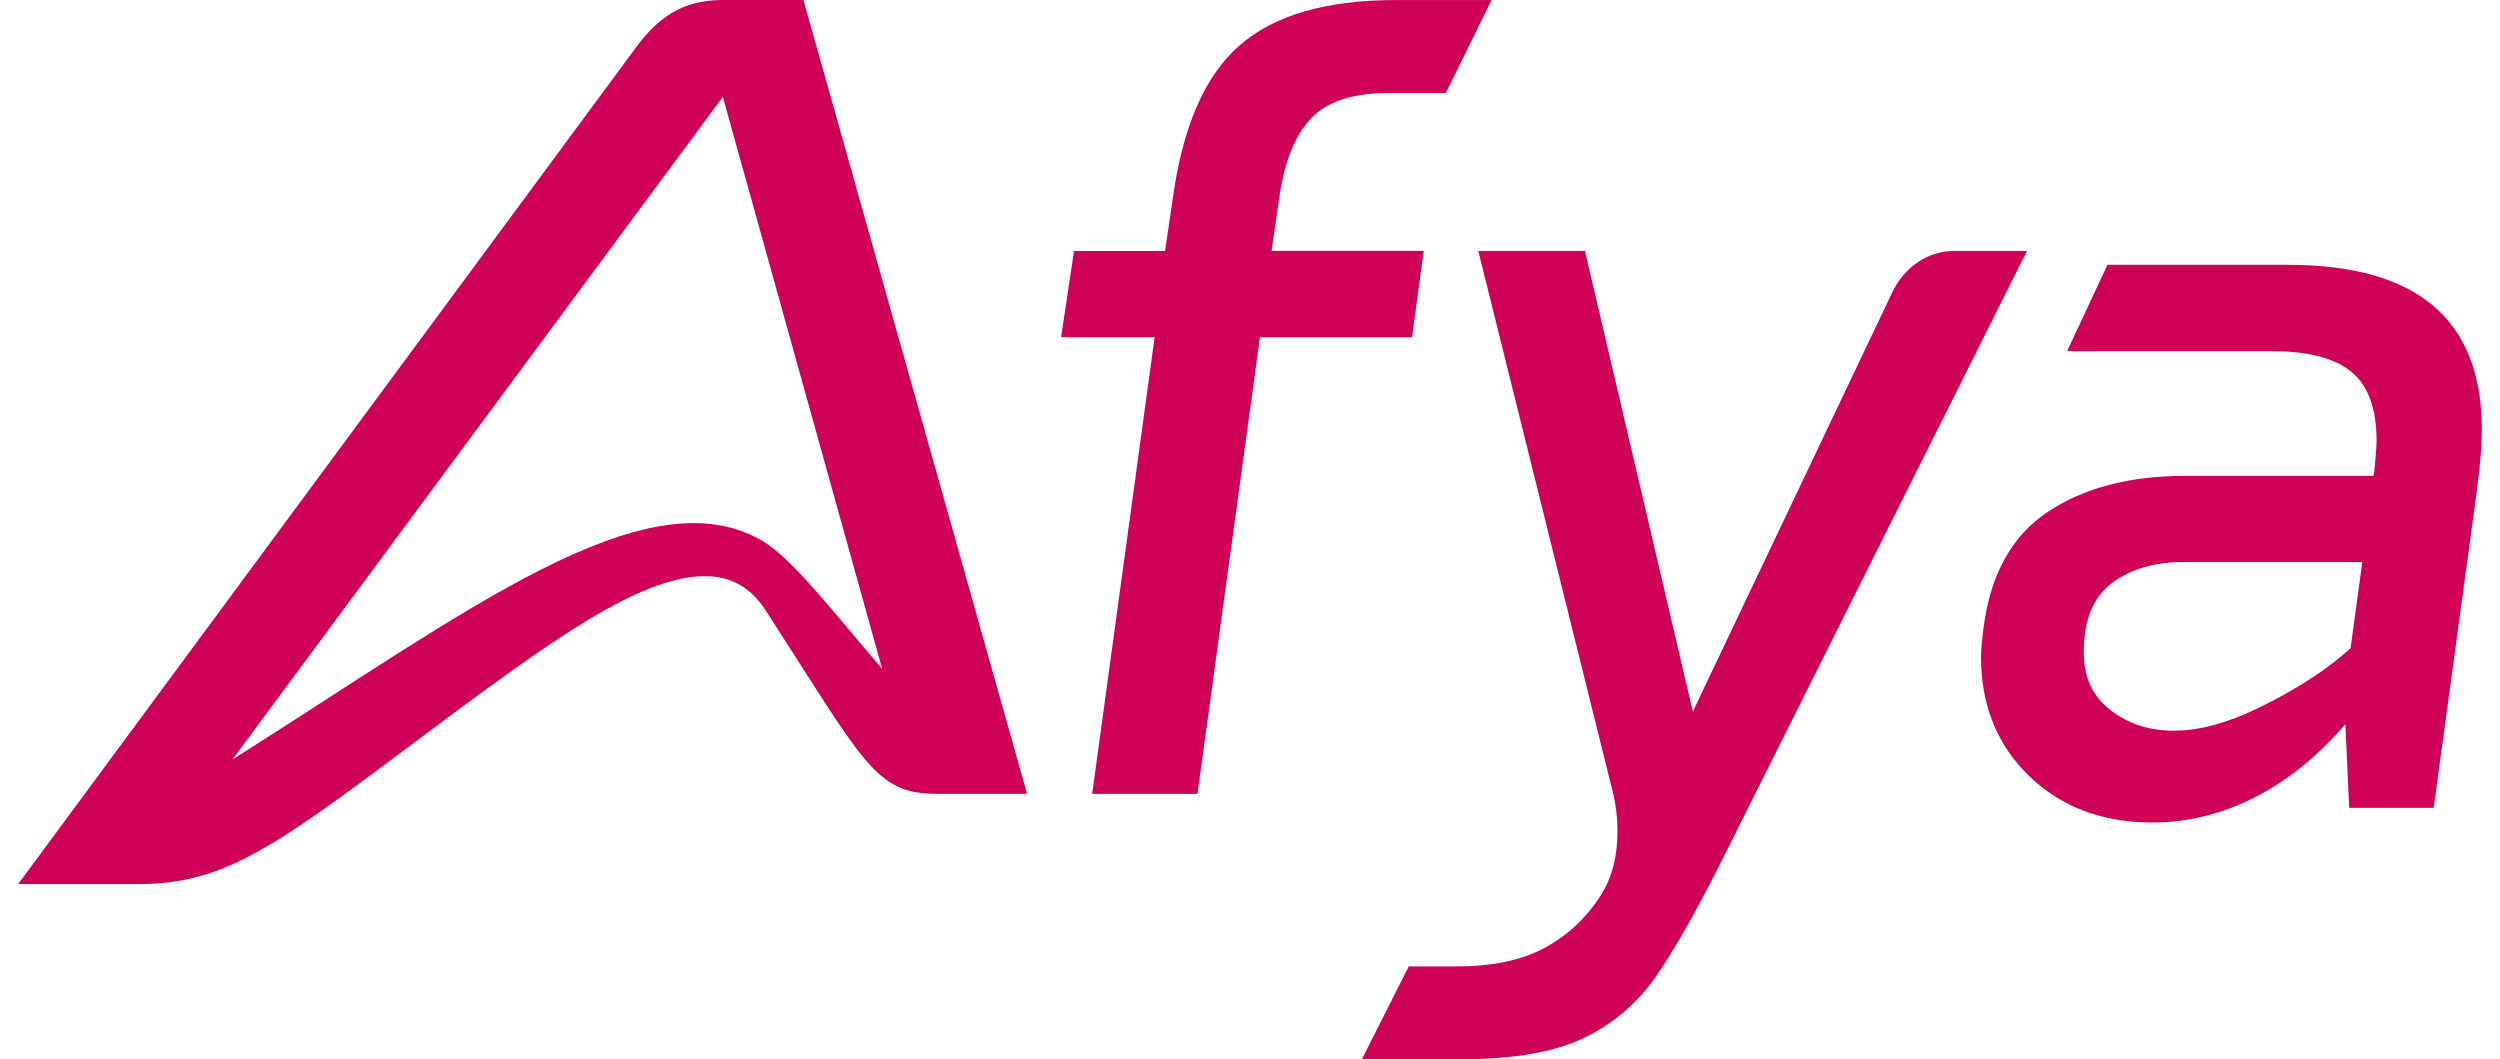
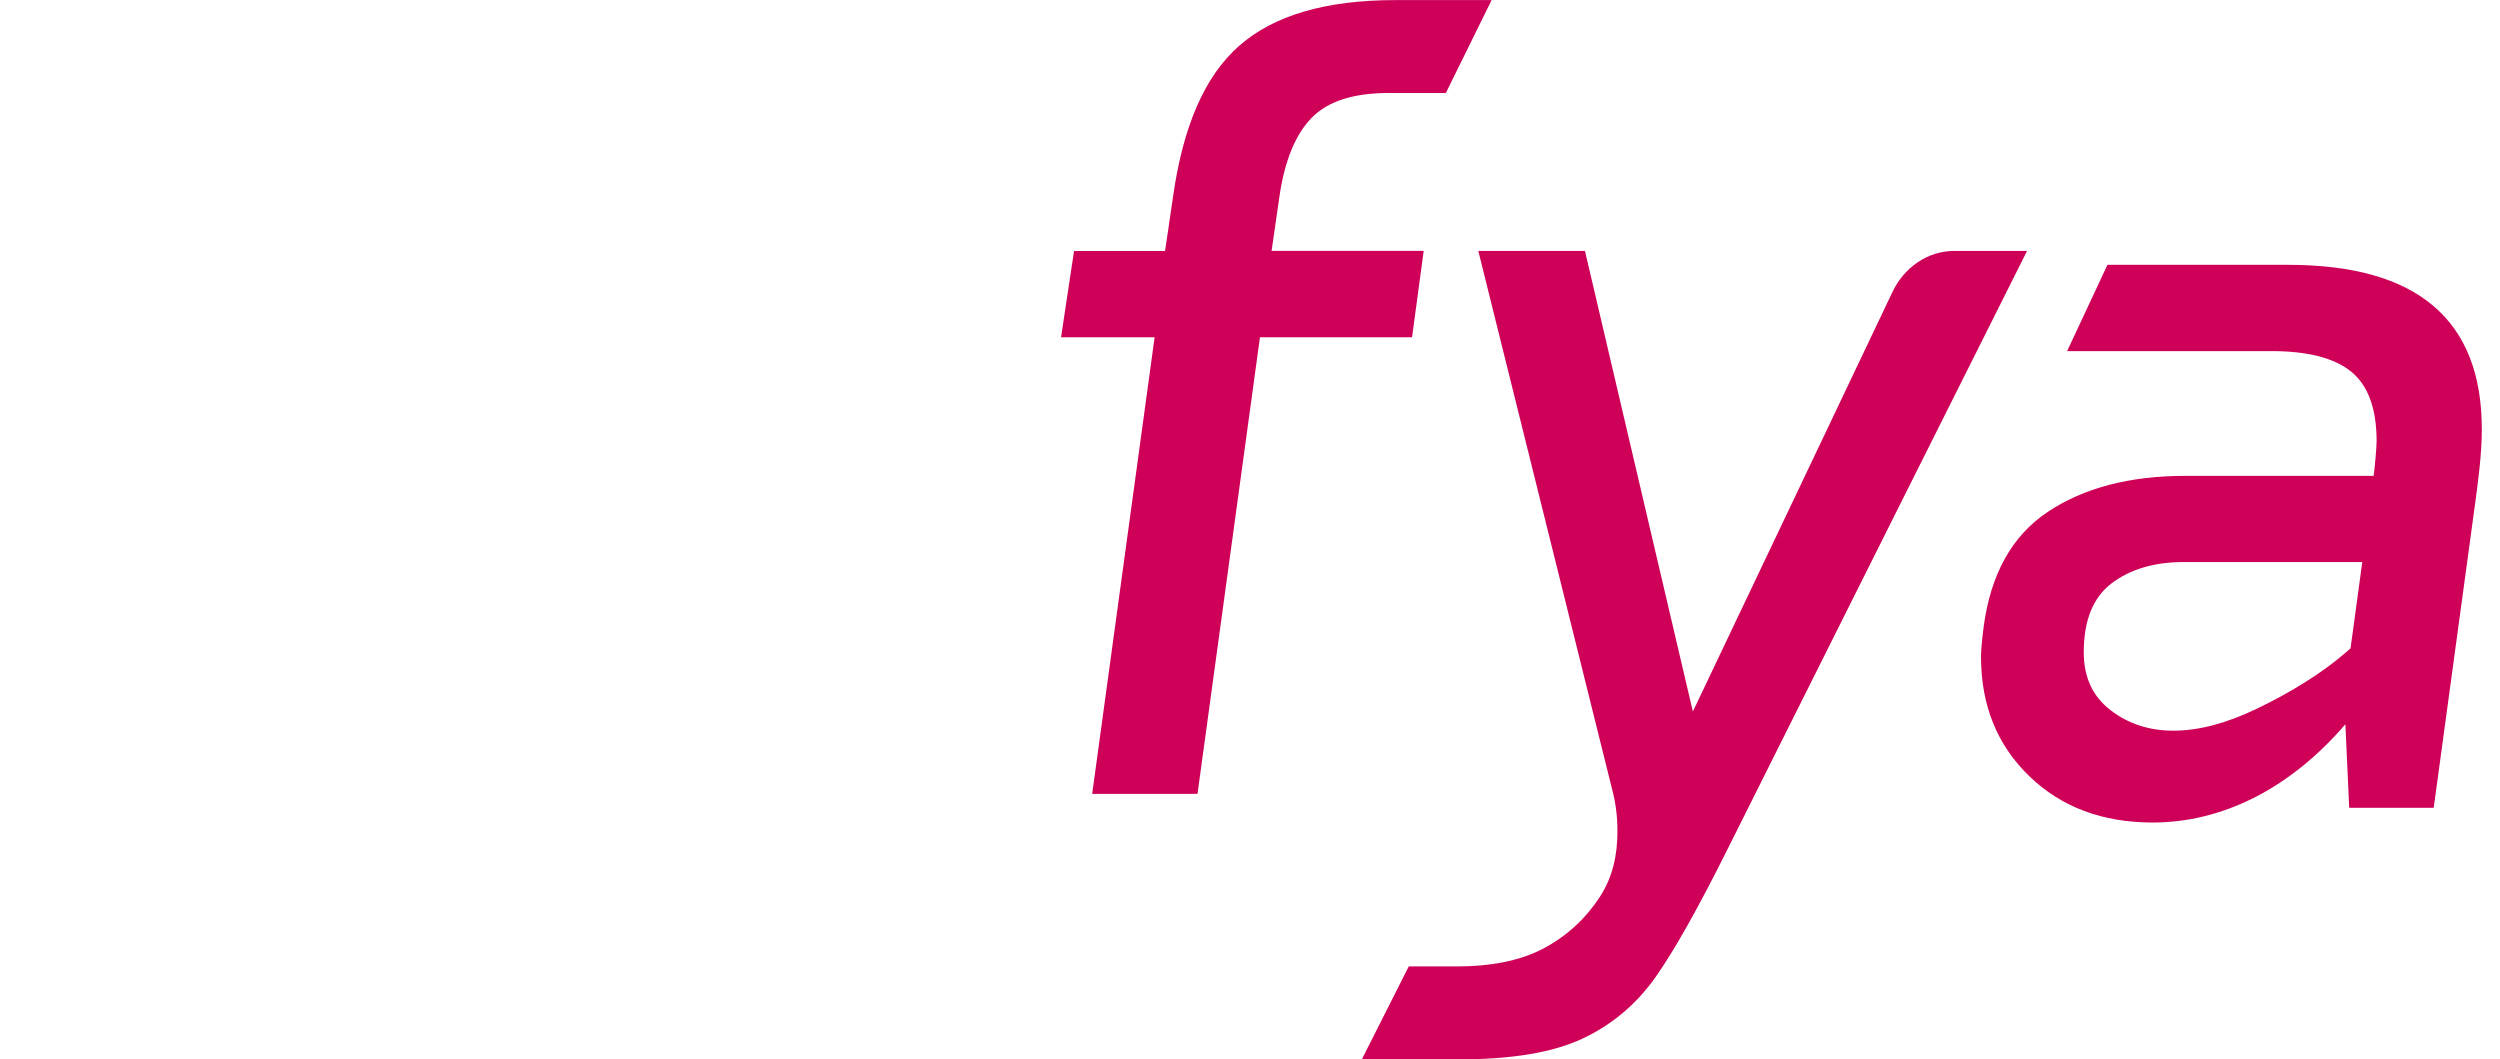
<svg xmlns="http://www.w3.org/2000/svg" width="118" height="50" viewBox="0 0 118 50" fill="none">
-   <path d="M34.118 0C32.255 0 31.093 0.78 30.008 2.254C22.712 12.131 0.858 41.727 0.858 41.727C0.858 41.727 5.153 41.727 6.583 41.727C9.924 41.727 12.191 40.441 16.247 37.501C19.618 35.058 23.597 31.91 26.963 29.755C31.419 26.904 34.468 26.224 36.127 28.791C40.787 35.996 41.302 37.466 44.182 37.466C45.257 37.466 48.477 37.466 48.477 37.466L37.922 0C37.922 0 35.072 0 34.118 0ZM35.874 25.464C33.131 23.945 29.677 24.794 25.538 26.884C21.374 28.99 16.51 32.356 10.975 35.847L34.118 4.573L41.638 31.567C39.352 28.92 37.348 26.278 35.874 25.464Z" fill="#CE0058" />
  <path d="M67.198 11.842H60.019C60.019 11.842 60.296 9.915 60.389 9.275C60.632 7.606 61.133 6.37 61.892 5.58C62.651 4.786 63.867 4.389 65.545 4.389C66.221 4.389 68.244 4.389 68.244 4.389L70.404 0.004C70.404 0.004 66.989 0.004 65.851 0.004C62.578 0.004 60.121 0.724 58.487 2.164C56.848 3.604 55.826 5.998 55.359 9.339C55.272 9.965 54.99 11.847 54.99 11.847H50.695L50.082 15.919H54.498L51.551 37.47H56.522L59.47 15.919H66.649L67.198 11.842Z" fill="#CE0058" />
  <path d="M92.238 11.844C91.013 11.844 89.865 12.593 89.291 13.85L79.903 33.583L74.81 11.844H69.776L76.099 37.283C76.265 37.908 76.343 38.554 76.343 39.224C76.343 40.312 76.148 41.345 75.516 42.328C74.879 43.311 73.993 44.165 72.845 44.771C71.697 45.377 70.267 45.615 68.794 45.615H66.493L64.28 50H68.915C71.372 50 73.293 49.677 74.684 49.027C76.075 48.376 77.218 47.418 78.123 46.147C79.023 44.87 80.146 42.874 81.499 40.163C85.035 33.077 95.677 11.844 95.677 11.844H92.238Z" fill="#CE0058" />
  <path d="M108.003 12.5H99.471L97.569 16.572H107.205C108.922 16.572 110.182 16.895 110.98 17.545C111.777 18.196 112.176 19.288 112.176 20.832C112.176 21.081 112.093 22.074 112.035 22.461C110.089 22.461 103.139 22.461 103.139 22.461C100.522 22.461 98.362 23.027 96.665 24.154C94.967 25.282 93.956 27.099 93.625 29.607C93.542 30.277 93.503 30.734 93.503 30.987C93.503 33.286 94.262 35.163 95.775 36.628C97.287 38.093 99.233 38.823 101.607 38.823C104.836 38.823 108.042 37.279 110.702 34.185C110.702 34.185 110.702 34.185 110.702 34.18L110.882 38.128H114.871C114.871 38.128 116.34 27.317 116.836 23.692C116.958 22.779 117.142 21.448 117.142 20.271C117.147 15.092 114.097 12.5 108.003 12.5ZM106.514 33.455C105.08 34.145 103.771 34.488 102.589 34.488C101.441 34.488 100.449 34.165 99.612 33.515C98.771 32.869 98.353 31.96 98.353 30.788C98.353 29.284 98.79 28.201 99.671 27.531C100.551 26.866 101.685 26.528 103.076 26.528H111.5L110.946 30.6C109.598 31.816 107.945 32.77 106.514 33.455Z" fill="#CE0058" />
</svg>